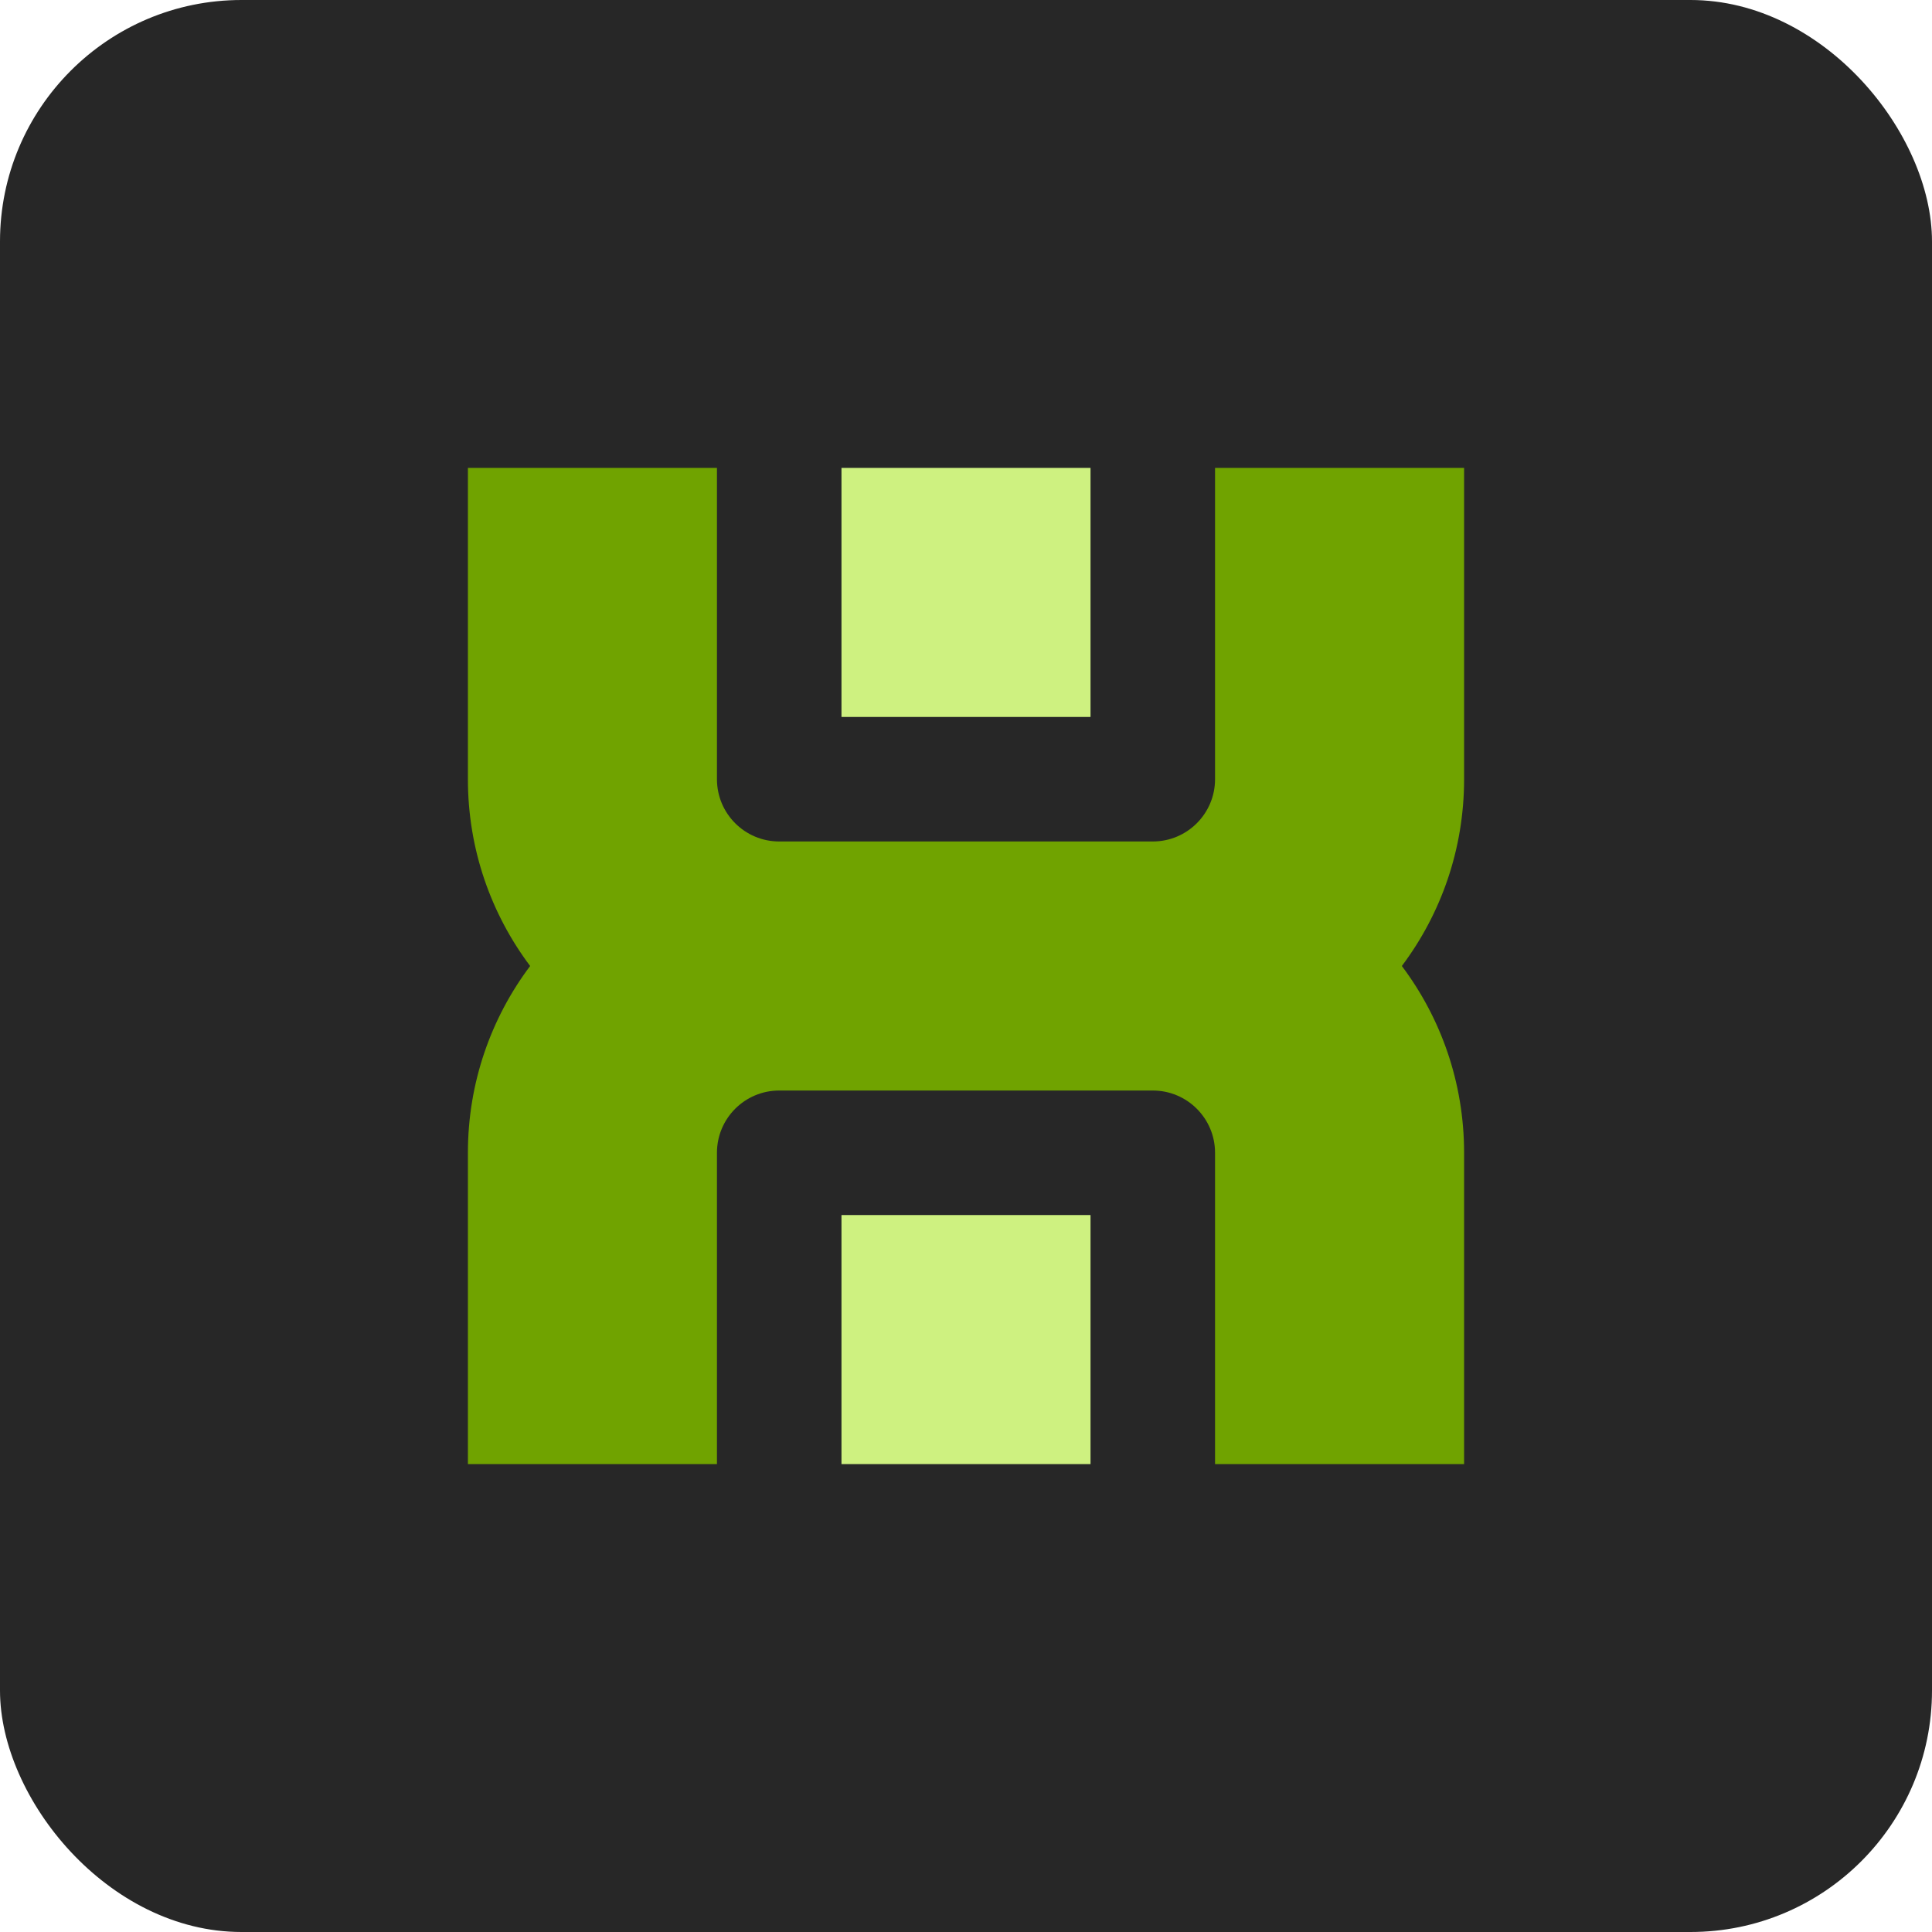
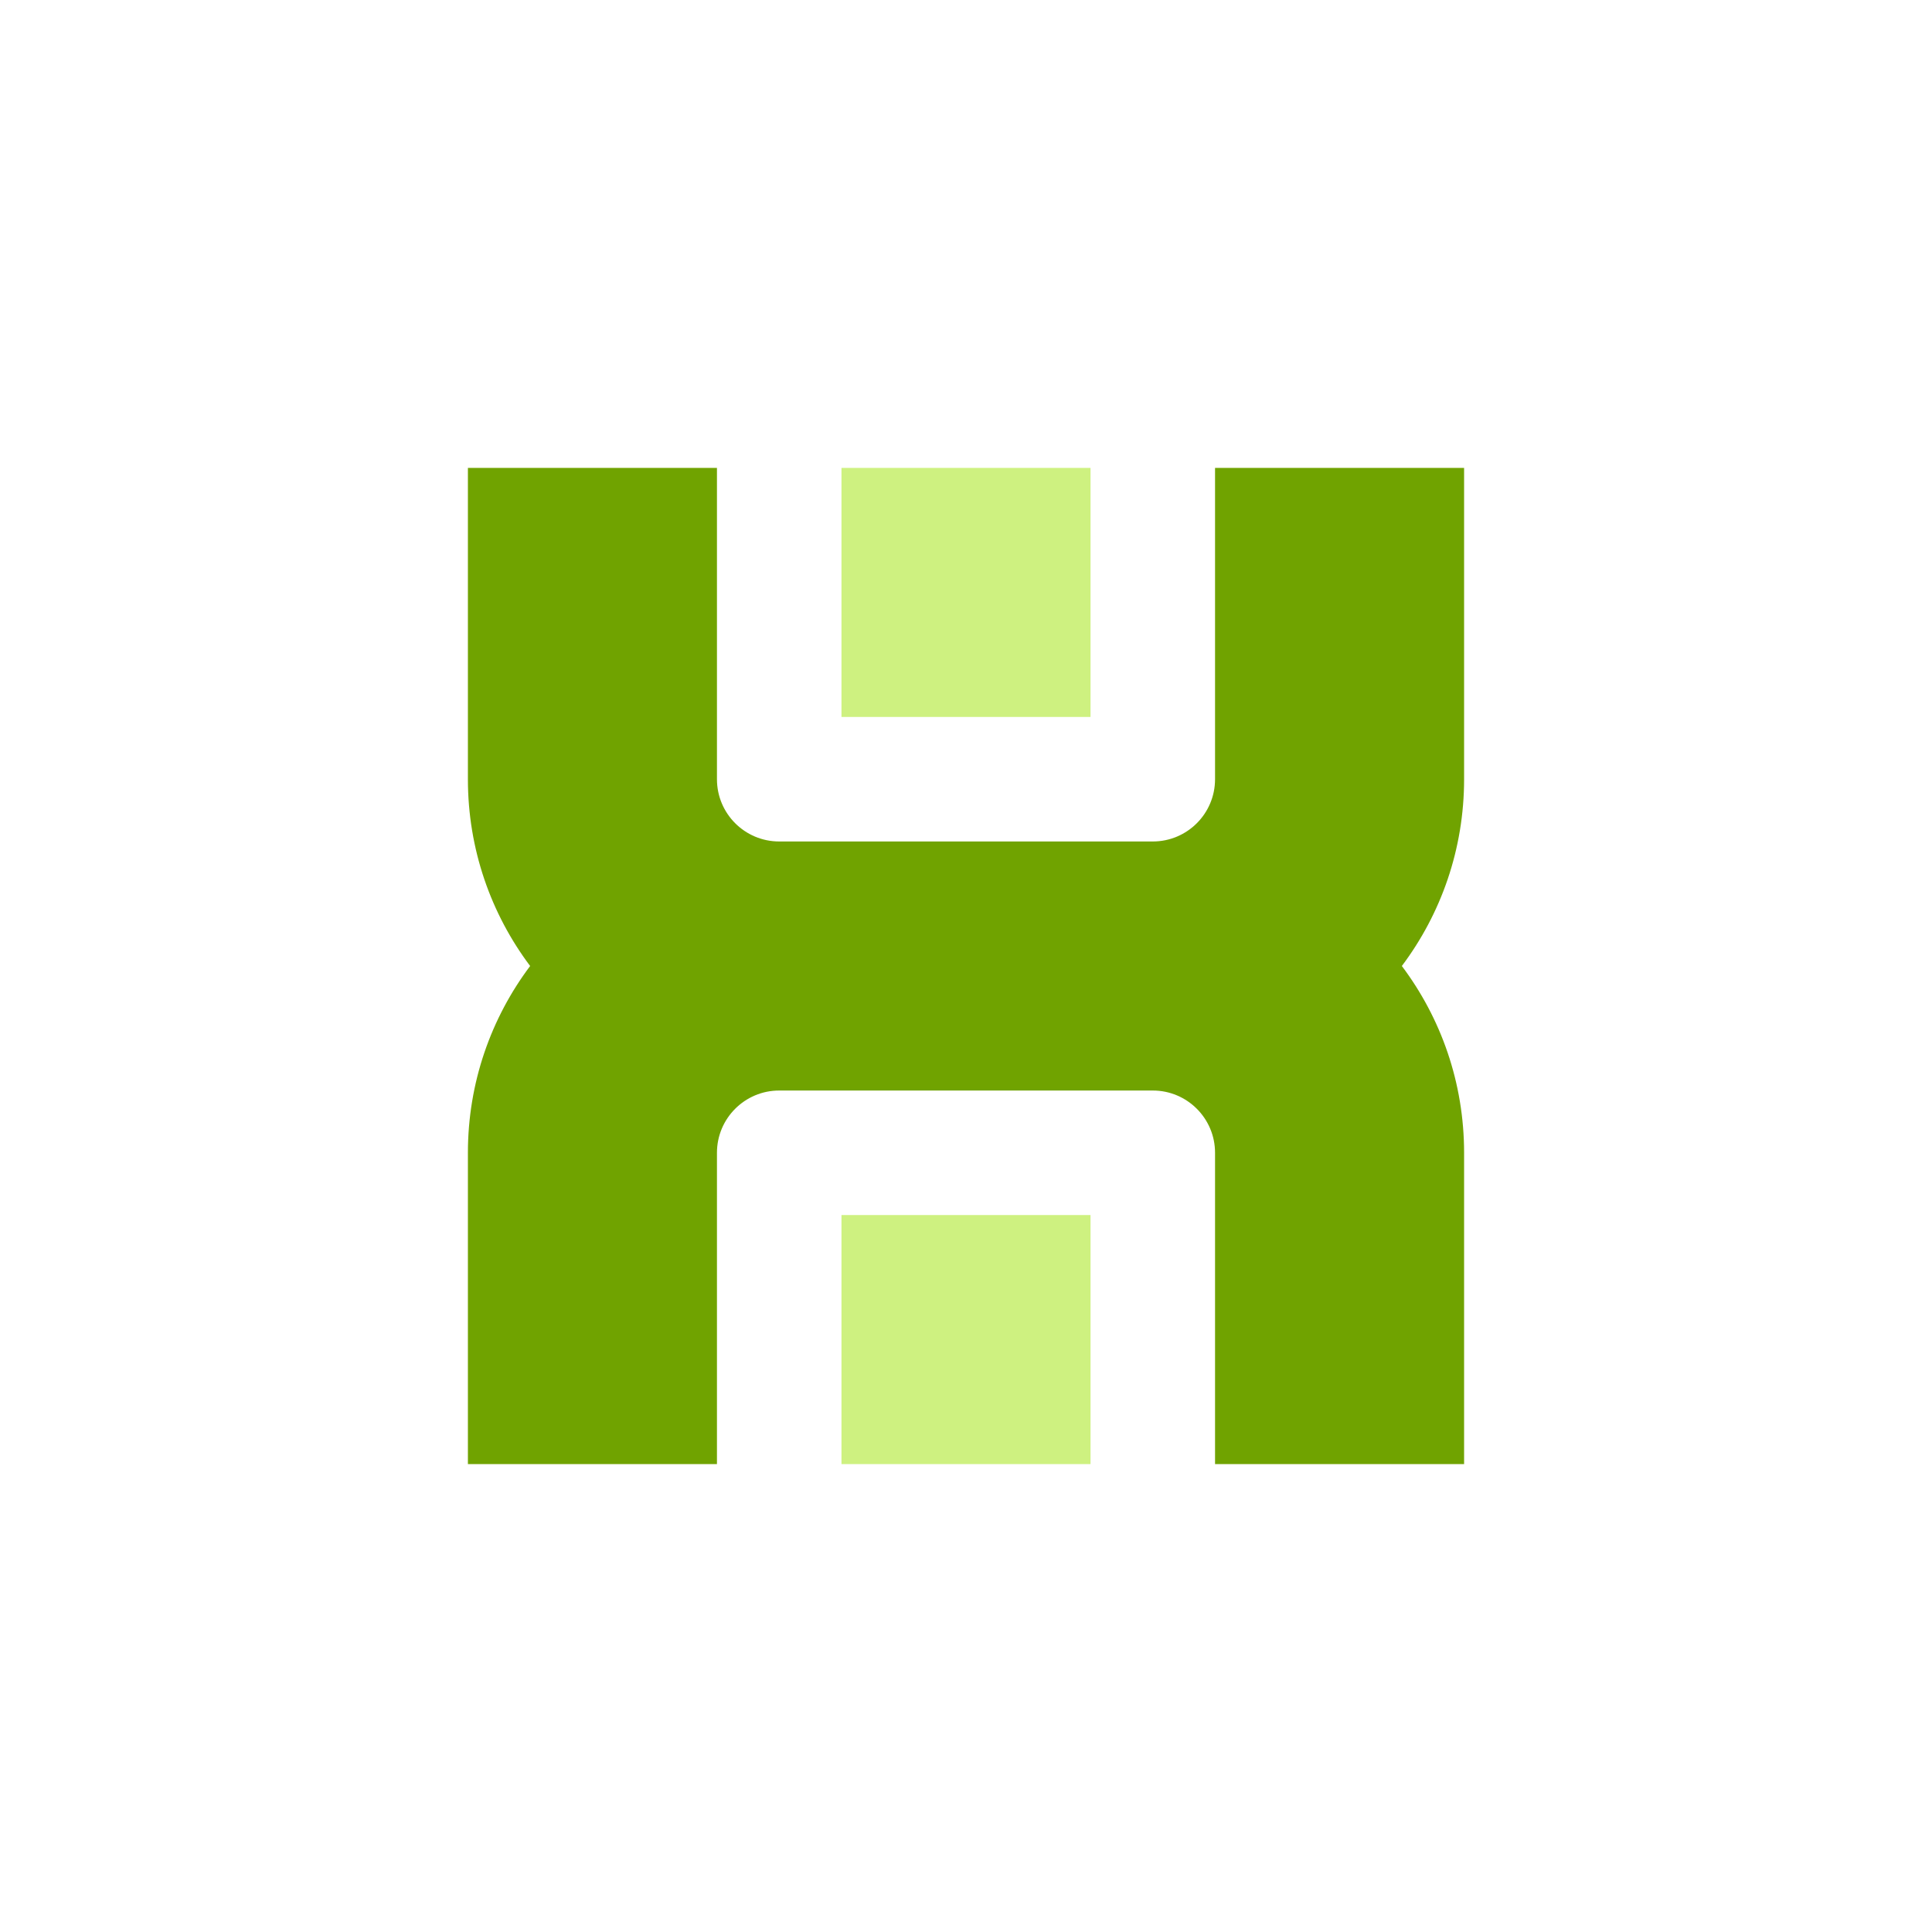
<svg xmlns="http://www.w3.org/2000/svg" width="128" height="128" viewBox="0 0 128 128" fill="none">
-   <rect width="128" height="128" rx="16" fill="#272727" />
  <path fill-rule="evenodd" clip-rule="evenodd" d="M31 31V51.625C31 56.268 32.534 60.553 35.123 64C32.534 67.447 31 71.732 31 76.375L31 97H47.5L47.5 76.375C47.5 74.097 49.347 72.25 51.625 72.25H76.375C78.653 72.25 80.5 74.097 80.5 76.375V97H97V76.375C97 71.732 95.466 67.447 92.876 64C95.466 60.553 97 56.268 97 51.625V31H80.5V51.625C80.5 53.903 78.653 55.75 76.375 55.75H51.625C49.347 55.75 47.5 53.903 47.5 51.625V31H31Z" fill="#70A300" />
  <rect x="55.75" y="31" width="16.5" height="16.5" fill="#CEF180" />
  <rect x="55.75" y="80.5" width="16.5" height="16.5" fill="#CEF180" />
</svg>